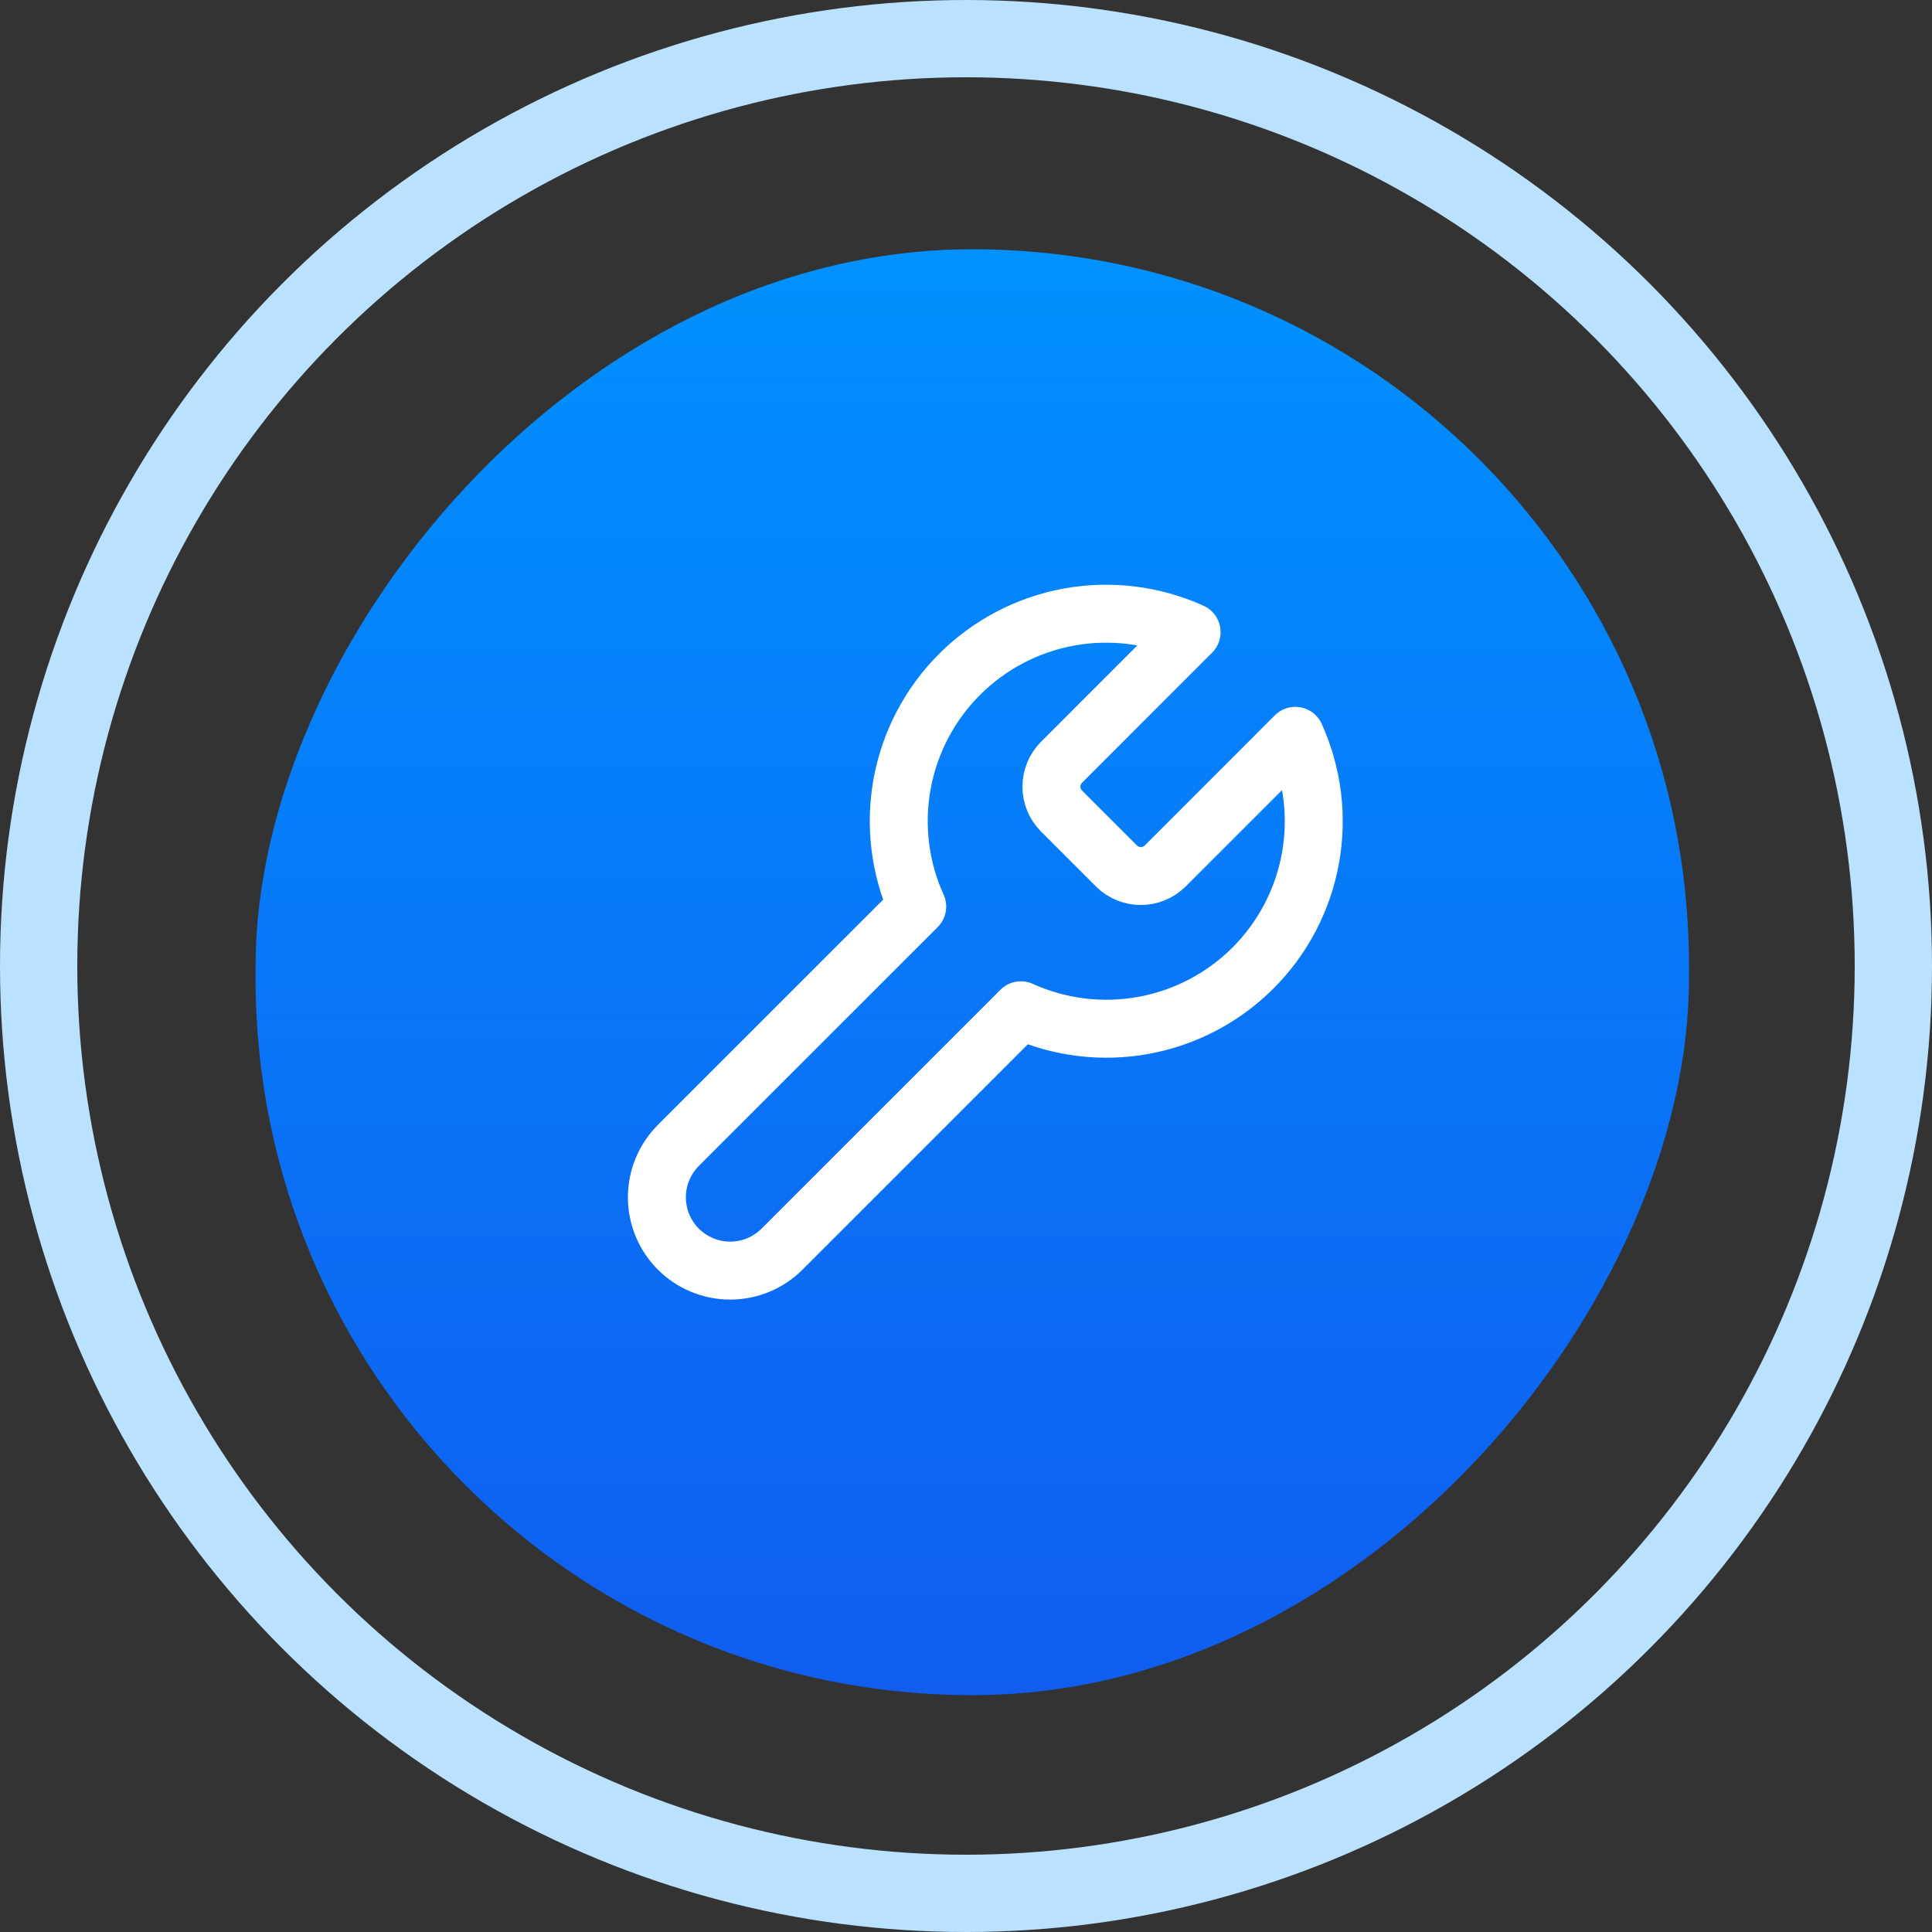
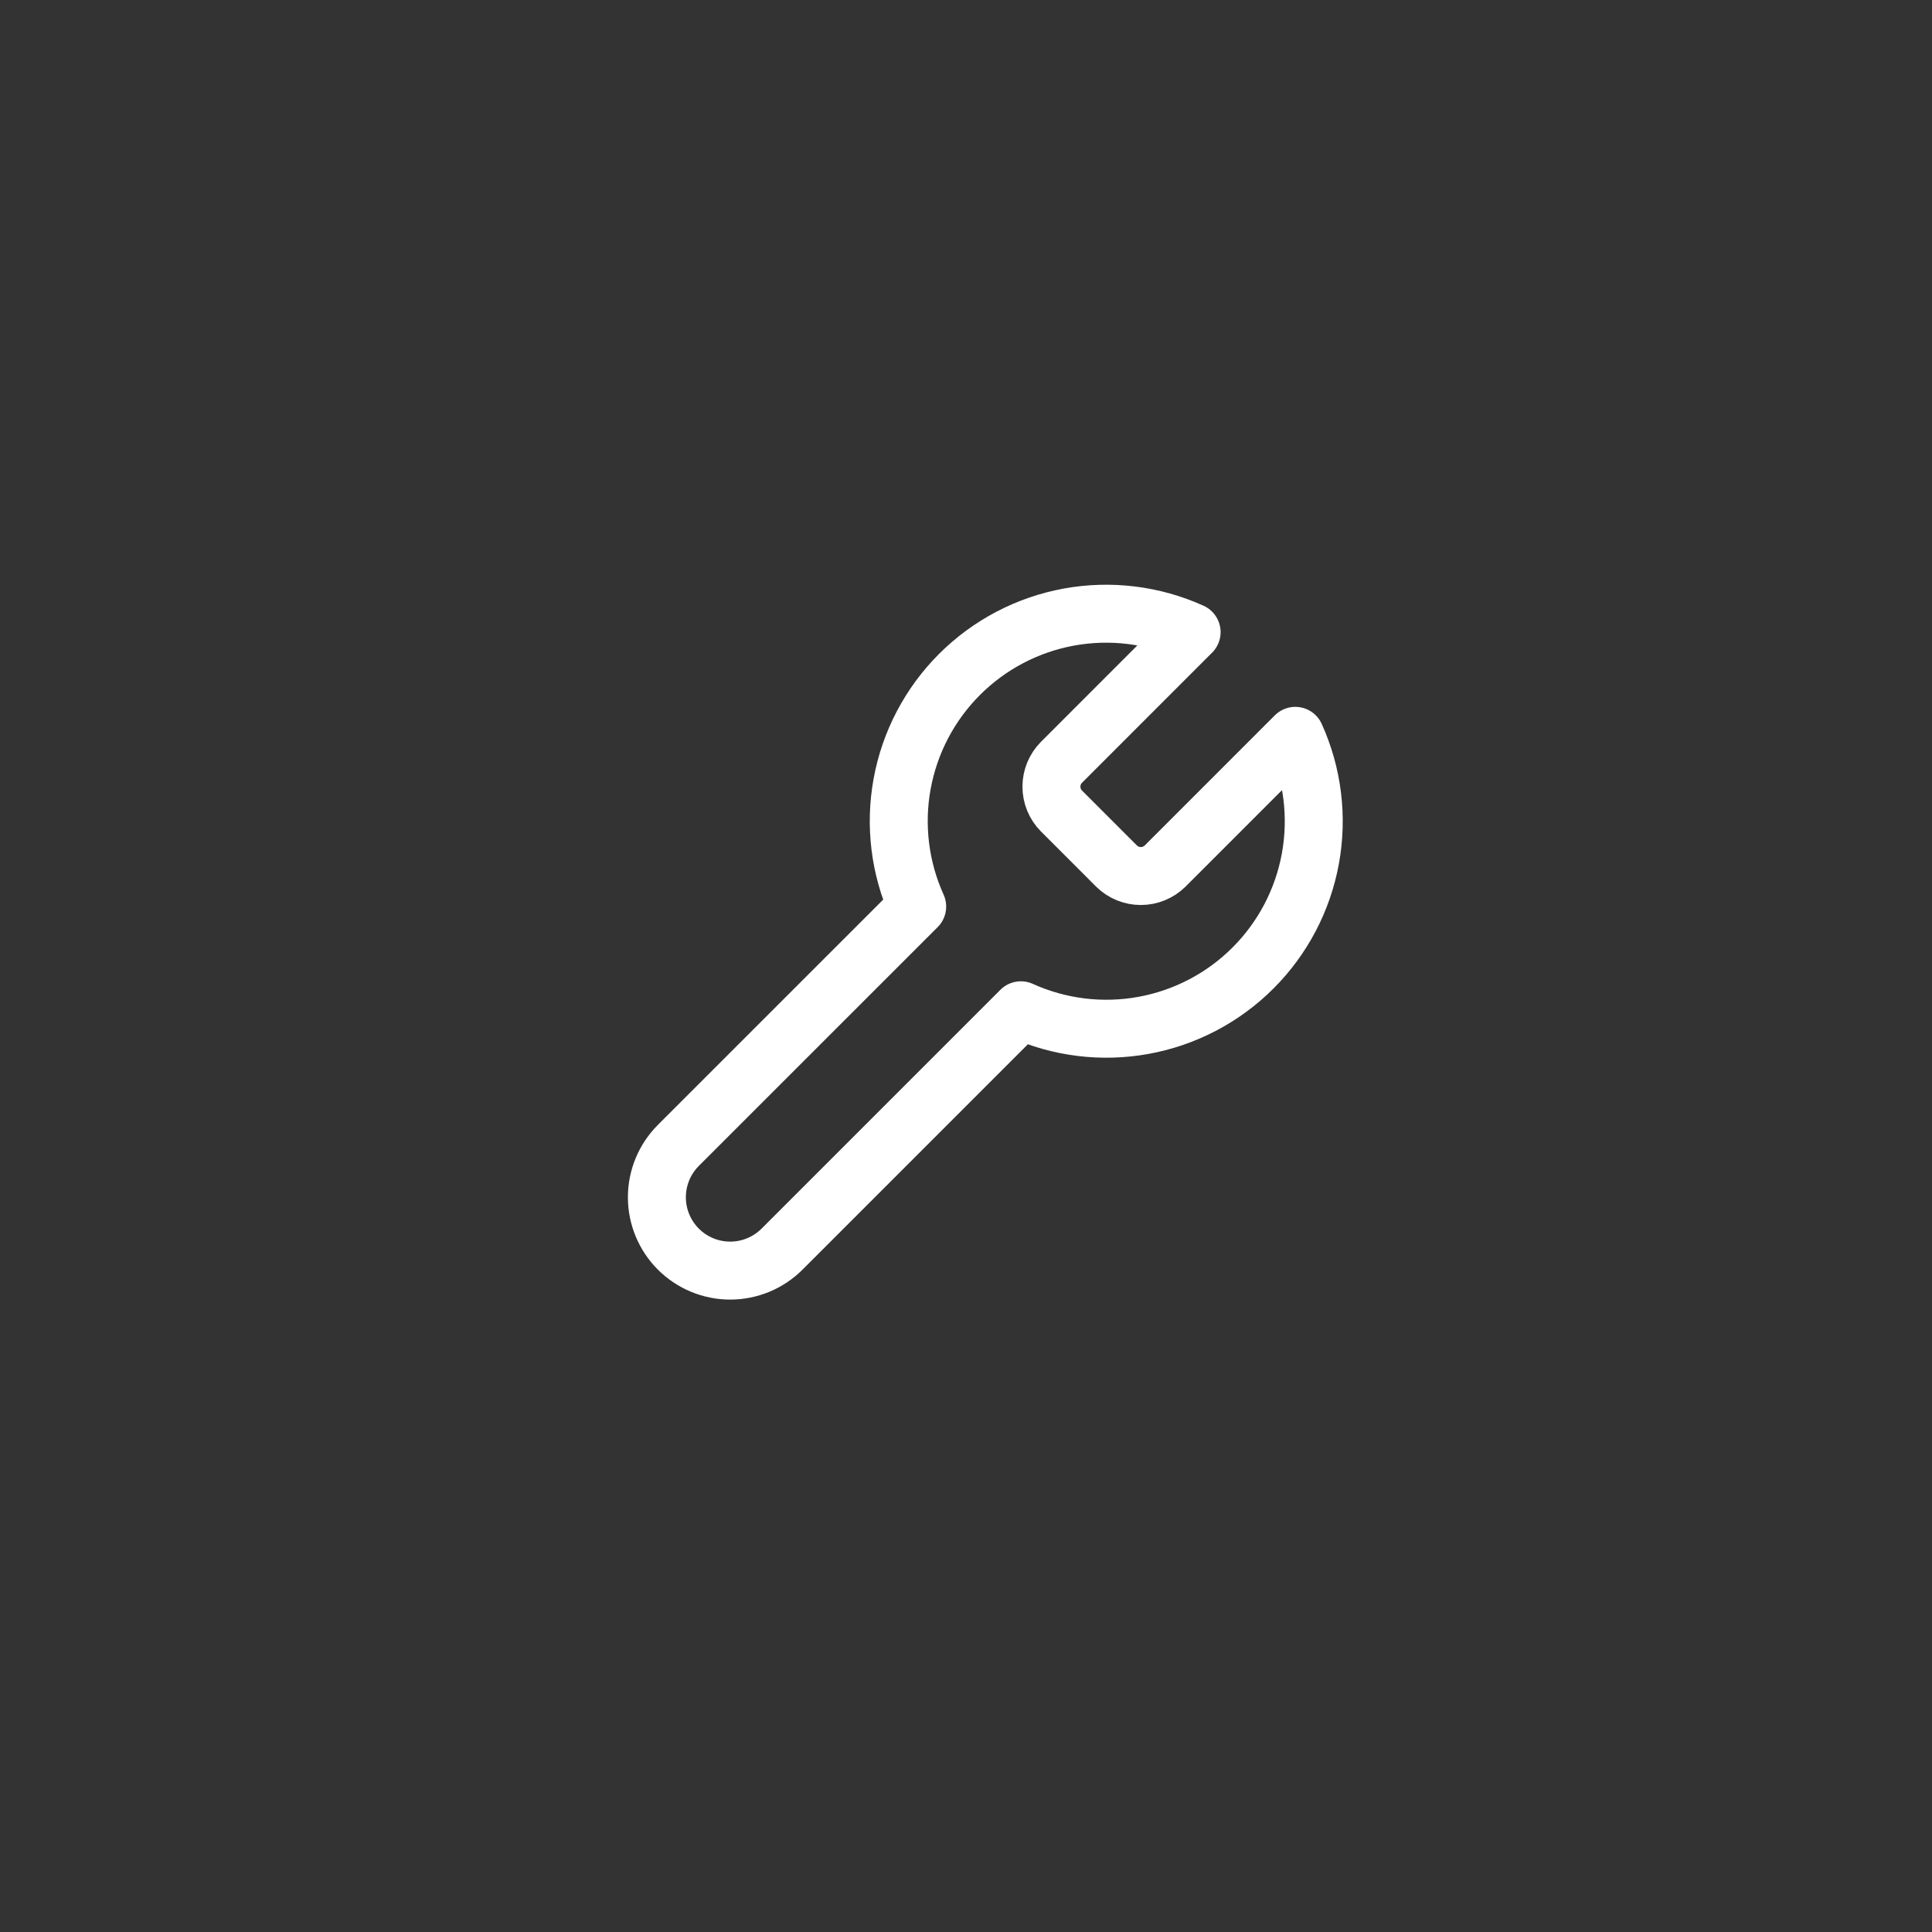
<svg xmlns="http://www.w3.org/2000/svg" width="100" height="100" viewBox="0 0 100 100" fill="none">
  <rect x="0" y="0" width="100" height="100" fill="#333333" stroke="none" />
-   <circle cx="50" cy="50" r="48" stroke="#BAE1FF" stroke-width="4" />
-   <rect width="74.194" height="74.839" rx="37.097" transform="matrix(-1 0 0 1 87.422 12.902)" fill="url(#paint0_linear_6013_32542)" />
  <path d="M54.934 39.465C54.606 39.799 54.422 40.249 54.422 40.717C54.422 41.185 54.606 41.635 54.934 41.969L57.796 44.832C58.131 45.16 58.58 45.343 59.048 45.343C59.517 45.343 59.966 45.16 60.301 44.832L67.045 38.087C67.945 40.075 68.217 42.29 67.826 44.437C67.435 46.583 66.399 48.56 64.856 50.103C63.313 51.646 61.337 52.682 59.19 53.073C57.043 53.464 54.828 53.192 52.841 52.292L40.479 64.654C39.767 65.366 38.802 65.766 37.795 65.766C36.788 65.766 35.823 65.366 35.111 64.654C34.4 63.942 34 62.977 34 61.971C34 60.964 34.4 59.999 35.111 59.287L47.474 46.925C46.574 44.937 46.302 42.722 46.693 40.576C47.084 38.429 48.12 36.453 49.663 34.91C51.206 33.367 53.182 32.331 55.329 31.939C57.475 31.548 59.69 31.821 61.678 32.72L54.952 39.447L54.934 39.465Z" stroke="white" stroke-width="3" stroke-linecap="round" stroke-linejoin="round" />
  <defs>
    <linearGradient id="paint0_linear_6013_32542" x1="37.097" y1="0" x2="37.097" y2="74.839" gradientUnits="userSpaceOnUse">
      <stop stop-color="#0091FF" />
      <stop offset="1" stop-color="#105DF0" />
    </linearGradient>
  </defs>
</svg>